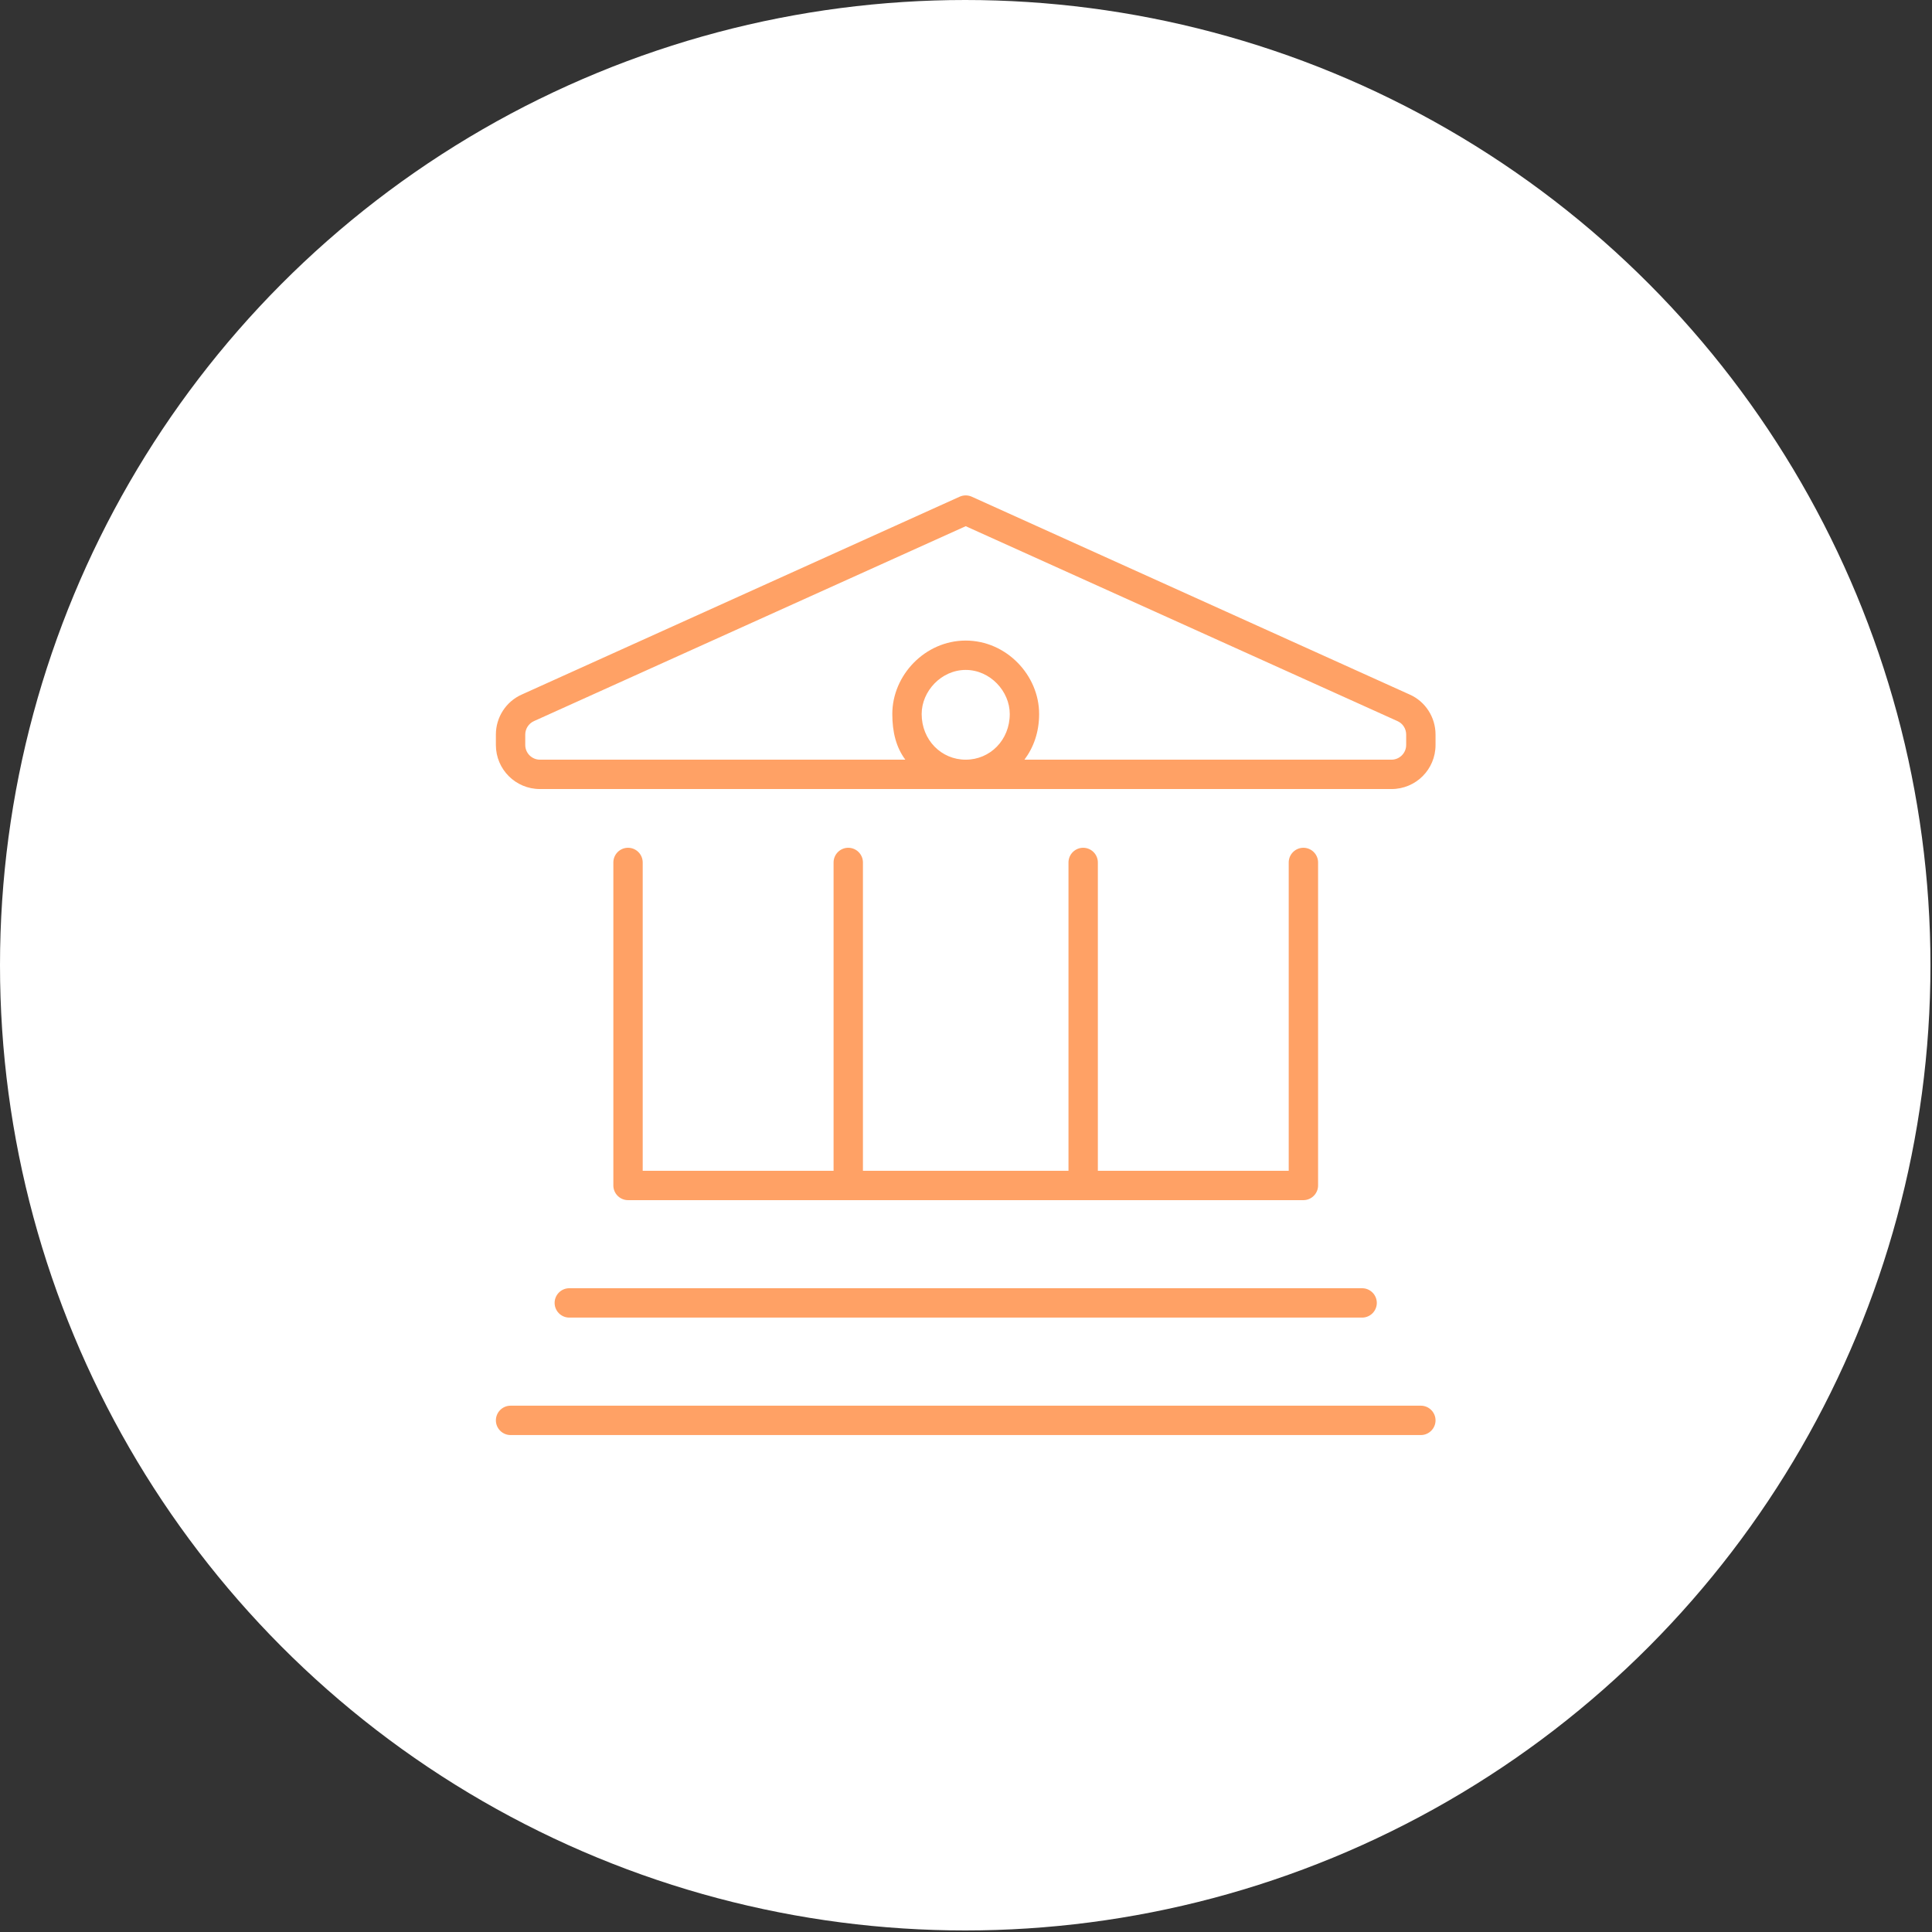
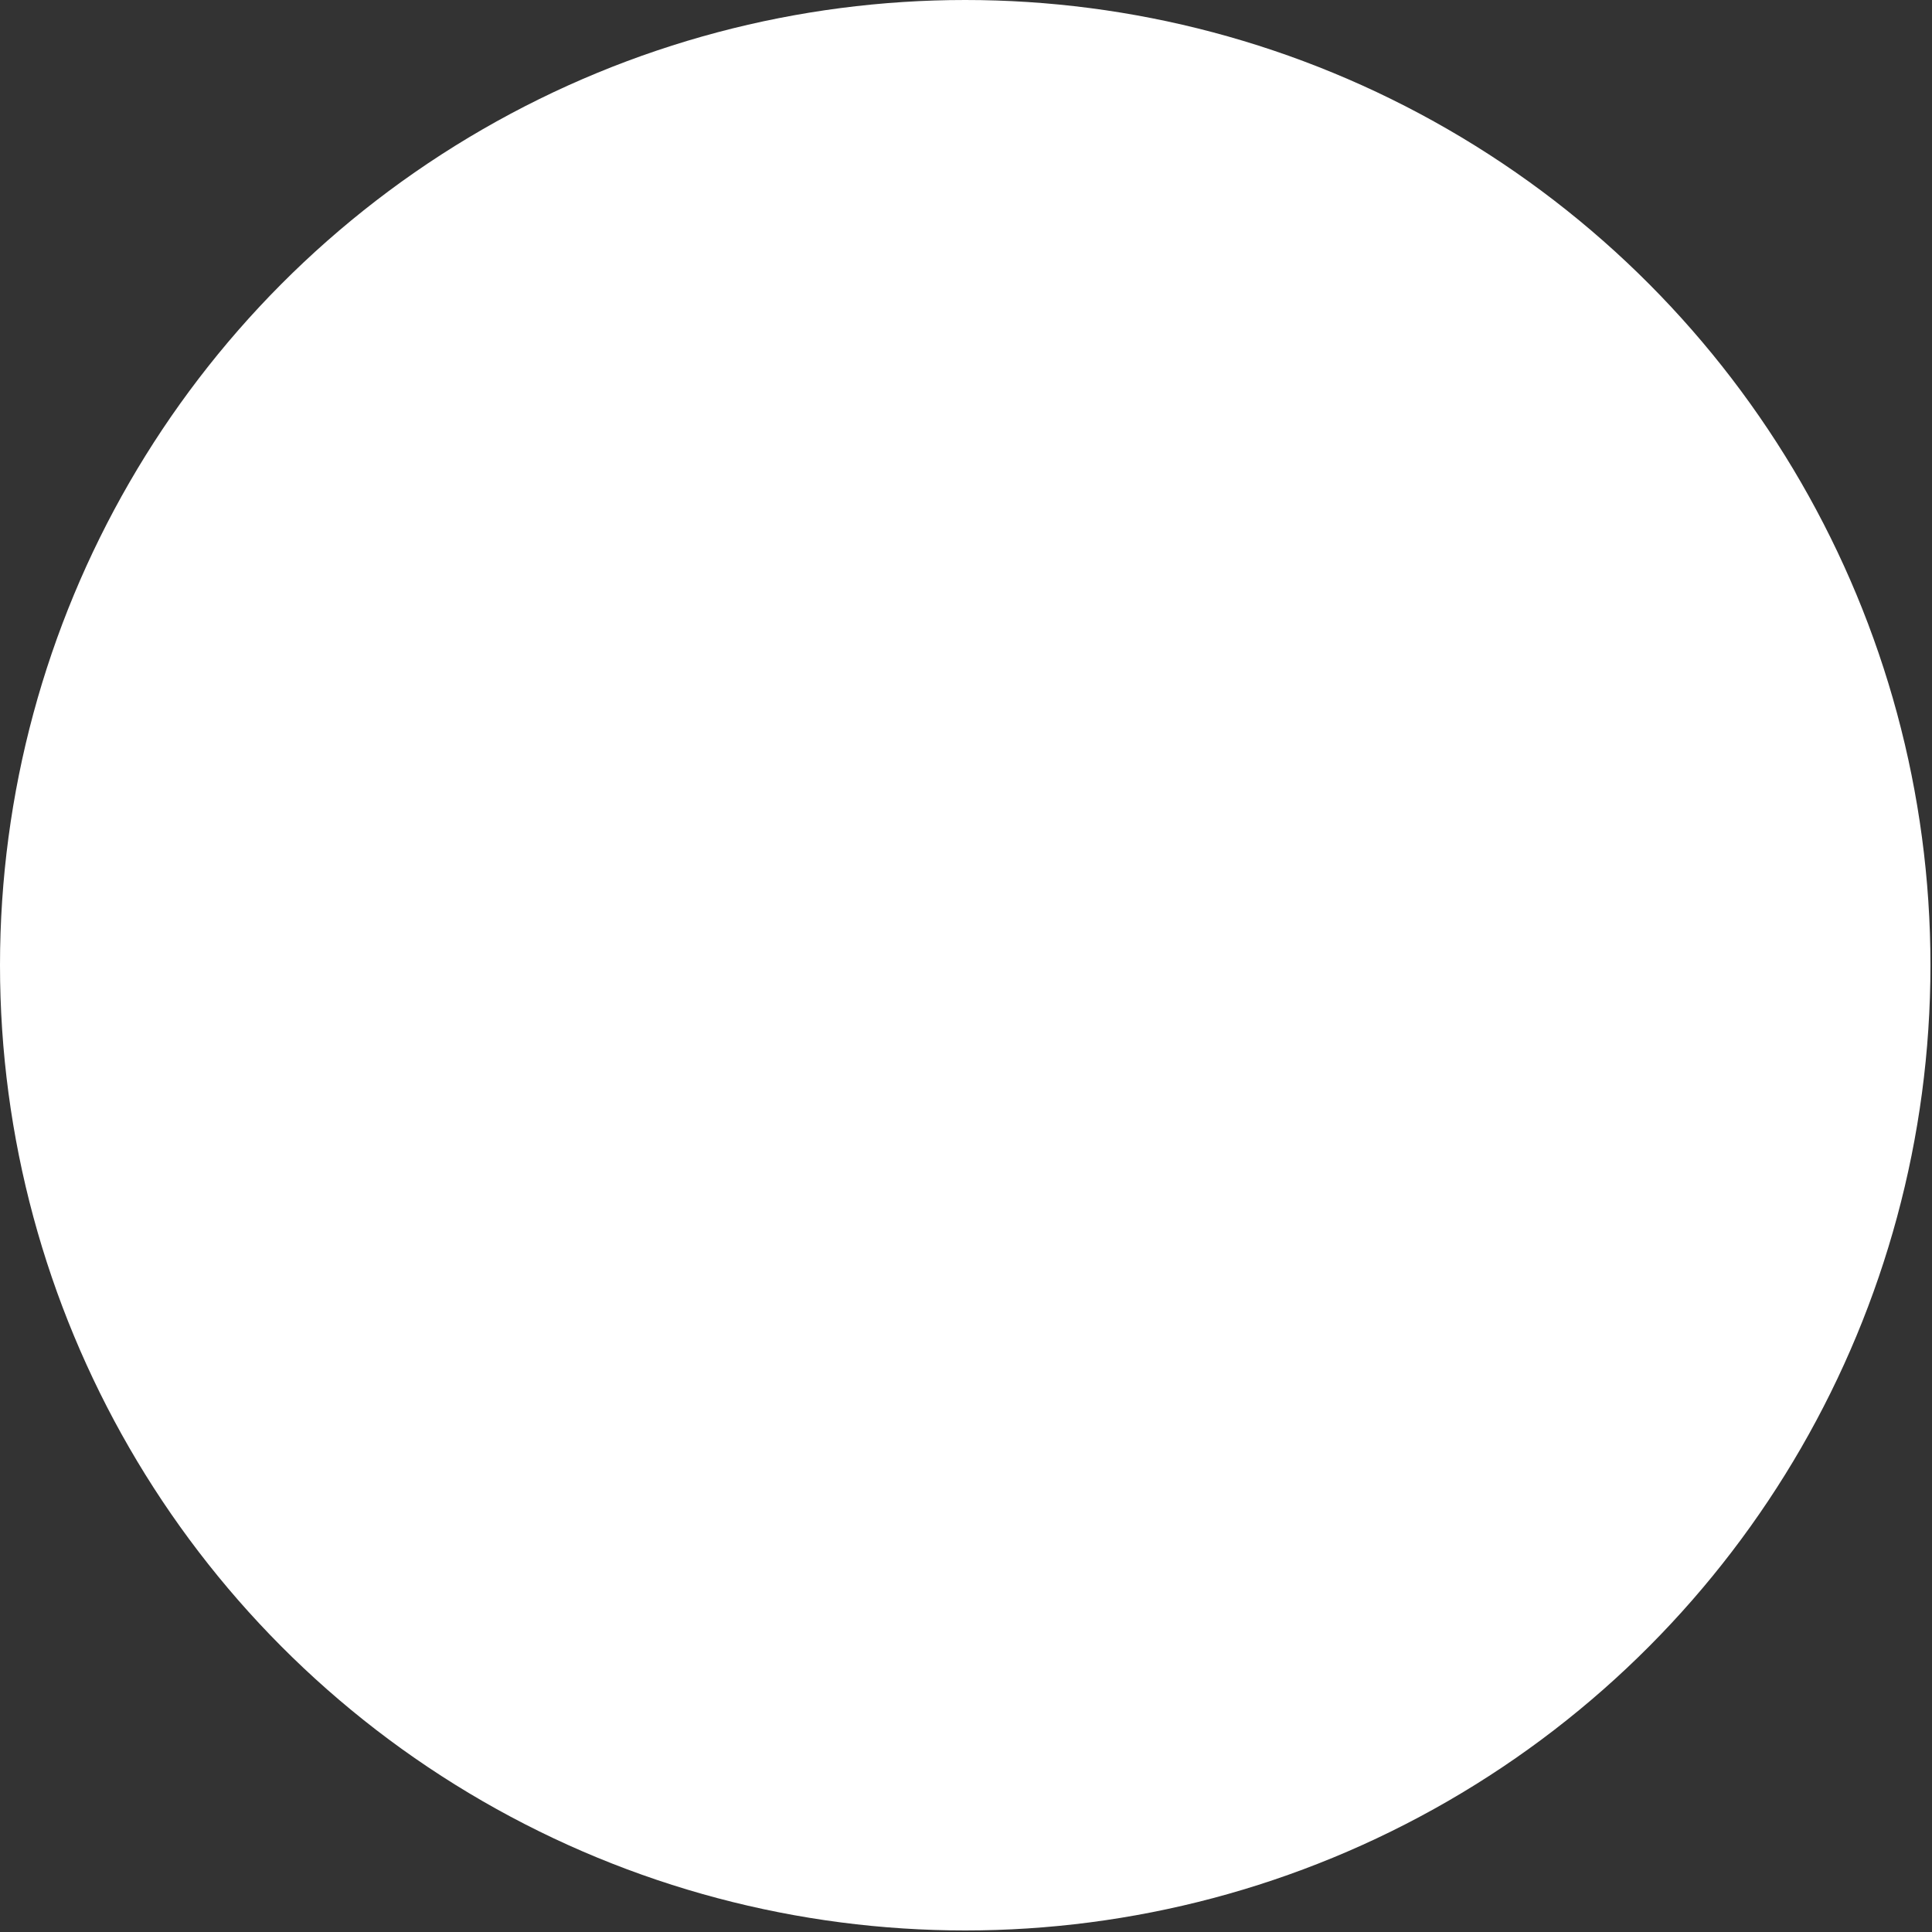
<svg xmlns="http://www.w3.org/2000/svg" width="100%" height="100%" viewBox="0 0 2780 2780" version="1.1" xml:space="preserve" style="fill-rule:evenodd;clip-rule:evenodd;stroke-linejoin:round;stroke-miterlimit:2;">
  <rect x="0" y="0" width="2780" height="2780" fill="#333333" stroke="none" />
  <circle cx="1388.89" cy="1388.89" r="1388.89" style="fill:#fff;" />
-   <path d="M1380.87,714.718c5.545,-2.496 11.883,-2.496 17.429,0l630.092,284.653c22.711,10.035 37.235,32.746 37.235,57.569l0,15.053c0,35.122 -28.256,63.379 -63.379,63.379l-1225.33,-0c-34.991,-0 -63.379,-28.257 -63.379,-63.379l-0,-15.053c-0,-24.823 14.59,-47.534 37.288,-57.569l630.039,-284.653Zm621.377,378.401c11.62,0 21.126,-9.507 21.126,-21.126l0,-15.053c0,-8.186 -4.753,-15.844 -12.411,-19.277l-621.378,-280.505l-621.351,280.505c-7.579,3.433 -12.438,11.091 -12.438,19.277l0,15.053c0,11.619 9.454,21.126 21.127,21.126l525.78,0c-13.204,-17.693 -18.749,-39.612 -18.749,-65.755c-0,-55.959 47.27,-105.632 105.631,-105.632c58.362,0 105.632,49.673 105.632,105.632c-0,26.143 -7.923,48.062 -21.126,65.755l528.157,0Zm-612.663,0c35.123,0 63.379,-28.256 63.379,-65.755c0,-32.746 -28.256,-63.379 -63.379,-63.379c-35.122,-0 -63.379,30.633 -63.379,63.379c0,37.499 28.257,65.755 63.379,65.755Zm-485.905,126.758c11.673,0 21.127,9.507 21.127,21.126l-0,443.653l274.642,-0l-0,-443.653c-0,-11.619 9.506,-21.126 21.126,-21.126c11.619,0 21.126,9.507 21.126,21.126l0,443.653l295.768,-0l0,-443.653c0,-11.619 9.507,-21.126 21.127,-21.126c11.619,0 21.126,9.507 21.126,21.126l0,443.653l274.642,-0l-0,-443.653c-0,-11.619 9.507,-21.126 21.126,-21.126c11.62,0 21.127,9.507 21.127,21.126l-0,464.779c-0,11.619 -9.507,21.126 -21.127,21.126l-971.81,0c-11.672,0 -21.126,-9.507 -21.126,-21.126l0,-464.779c0,-11.619 9.454,-21.126 21.126,-21.126Zm-105.631,654.915c-0,-11.619 9.454,-21.126 21.126,-21.126l1140.82,0c11.62,0 21.127,9.507 21.127,21.126c-0,11.62 -9.507,21.127 -21.127,21.127l-1140.82,-0c-11.672,-0 -21.126,-9.507 -21.126,-21.127Zm-84.505,169.011c0,-11.62 9.459,-21.126 21.126,-21.126l1309.83,-0c11.619,-0 21.126,9.506 21.126,21.126c0,11.619 -9.507,21.126 -21.126,21.126l-1309.83,0c-11.667,0 -21.126,-9.507 -21.126,-21.126Z" style="fill:#ffa165;fill-rule:nonzero;" />
</svg>